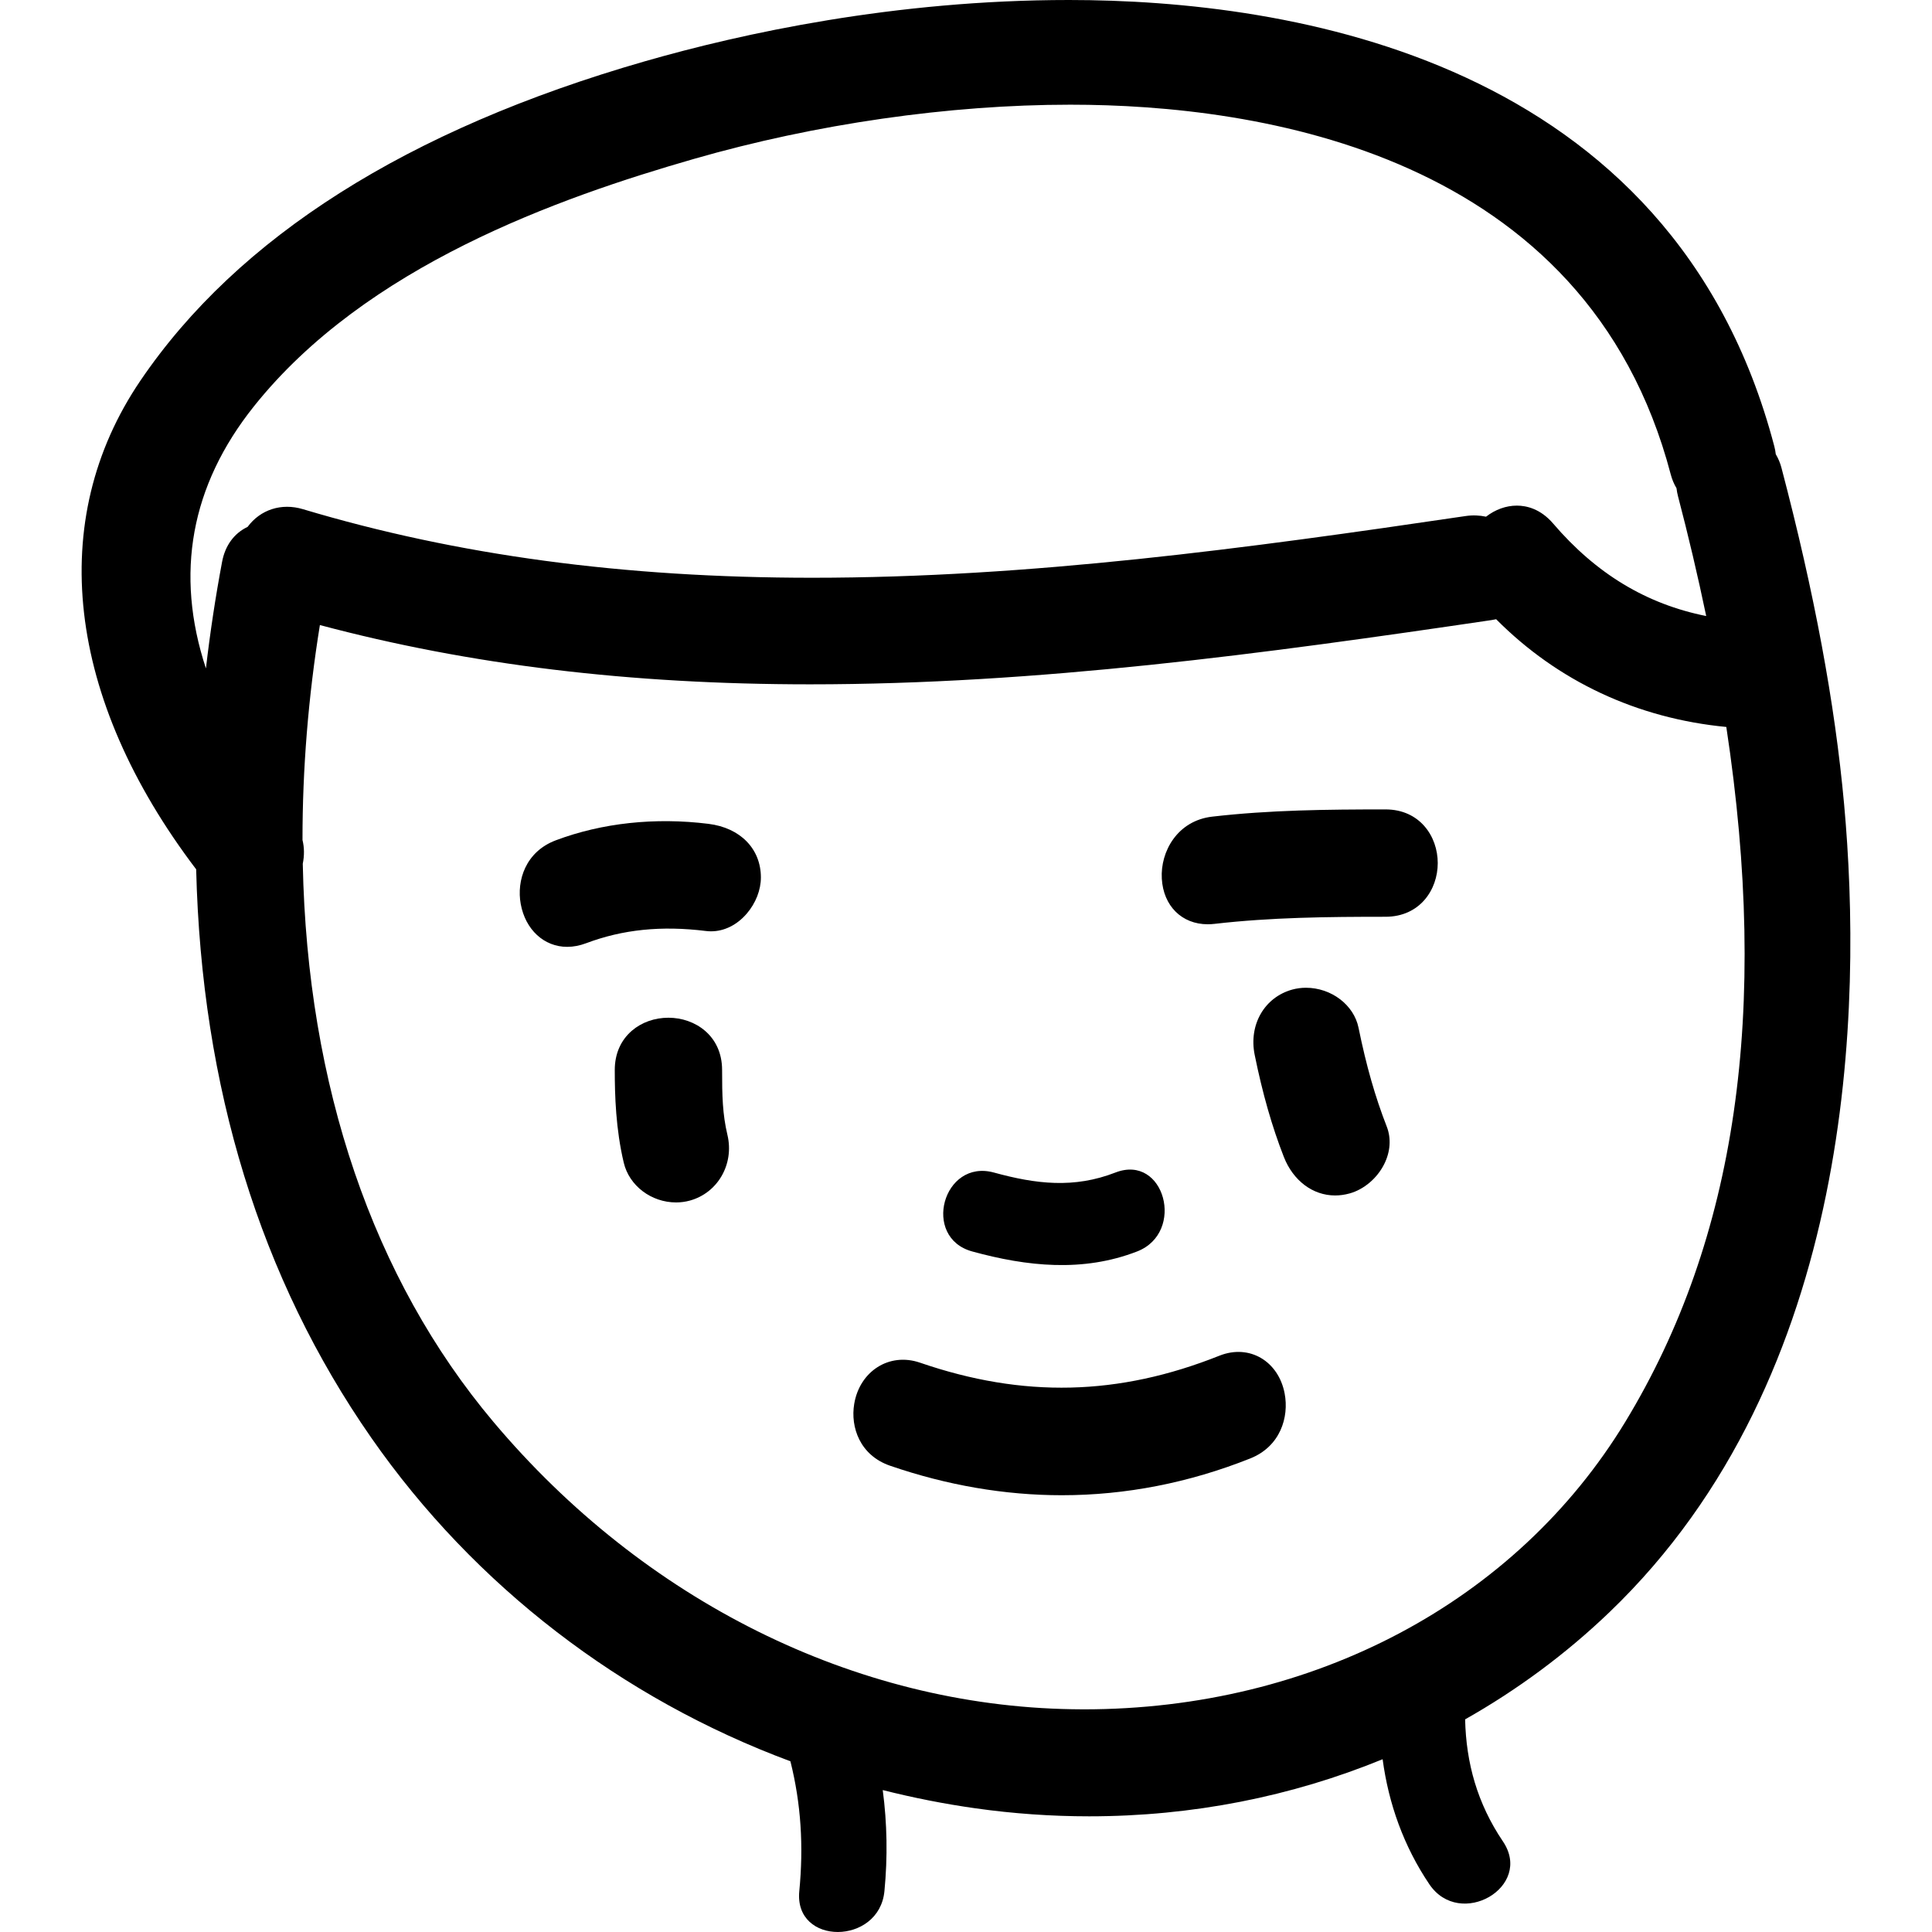
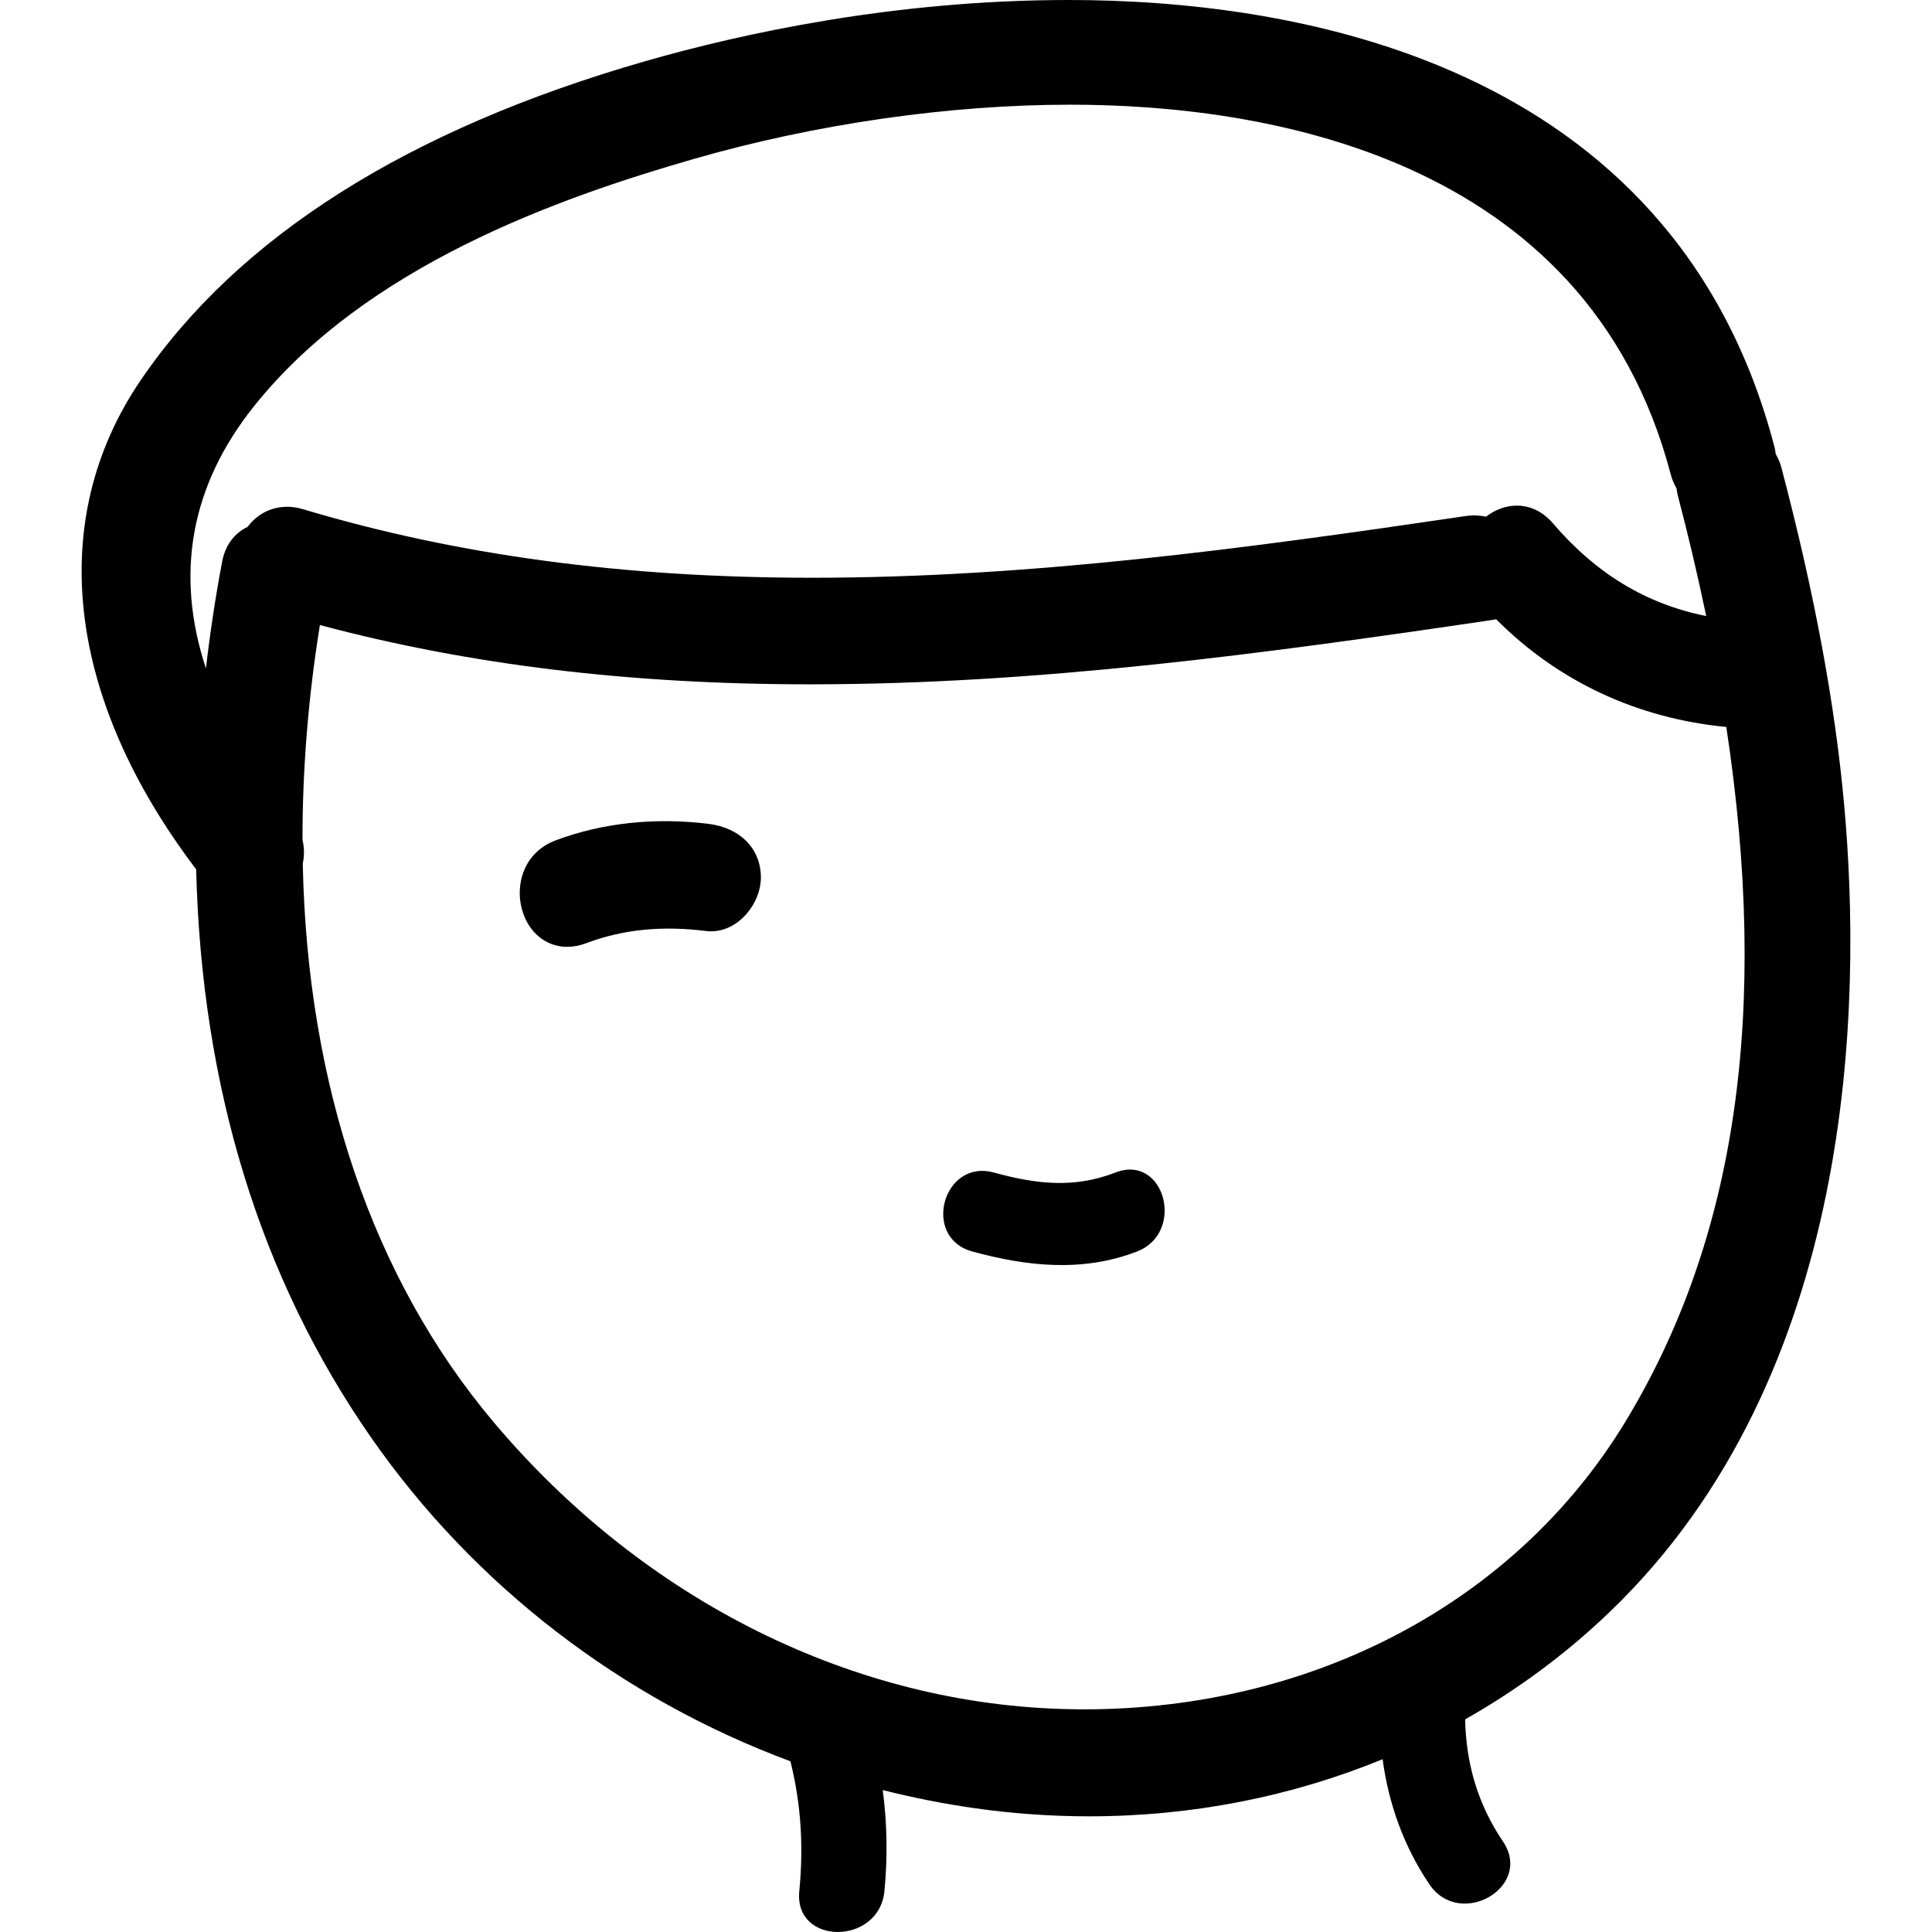
<svg xmlns="http://www.w3.org/2000/svg" fill="#000000" version="1.1" id="Capa_1" width="800px" height="800px" viewBox="0 0 472.02 472.021" xml:space="preserve">
  <g>
    <g>
      <path d="M435.246,114.308c-0.3-1.155-0.757-2.252-1.396-3.344c-0.071-0.625-0.183-1.265-0.355-1.92    C408.617,14.165,314.841,0,261.152,0c-42.581,0-79.874,8.152-103.664,14.995C99.566,31.661,58.125,57.904,34.298,93.008    c-23.112,34.061-18.136,77.541,13.629,119.383c1.3,53.257,15.683,99.955,42.747,138.832    c25.303,36.338,61.316,63.811,102.438,79.09c2.595,10.369,3.24,20.733,2.168,31.742c-1.295,13.351,19.515,13.224,20.799,0    c0.81-8.333,0.666-16.579-0.411-24.709c7.467,1.884,15.054,3.387,22.739,4.469c9.166,1.289,18.479,1.944,27.68,1.944    c25.188,0,49.465-4.829,71.712-13.949c1.447,10.847,5.164,21.292,11.425,30.56c7.47,11.05,25.497,0.65,17.961-10.491    c-6.261-9.272-8.993-19.164-9.231-29.808c12.735-7.201,24.582-15.945,35.241-26.162c60.26-57.757,61.799-148.459,57.355-197.386    C448.301,171.803,443.293,144.902,435.246,114.308z M60.491,128.727c-3.288,1.559-5.487,4.56-6.23,8.533    c-1.603,8.501-2.923,17.228-3.951,26.045c-7.625-23.176-3.707-44.661,11.7-63.998c27.388-34.363,74.476-50.975,107.521-60.481    c29.707-8.549,62.368-13.249,91.963-13.249c45.939,0,126.086,11.741,146.707,90.373c0.305,1.16,0.762,2.257,1.402,3.344    c0.07,0.625,0.183,1.265,0.355,1.92c2.519,9.602,4.839,19.44,6.896,29.294c-14.625-2.922-26.898-10.336-37.399-22.602    c-3.103-3.615-6.53-4.375-8.866-4.375c-2.63,0-5.261,0.952-7.525,2.704c-1.604-0.337-3.21-0.411-4.951-0.162    c-53.821,7.947-106.525,15.082-159.689,15.082c-46.06,0-86.76-5.482-124.418-16.755C68.748,122.823,63.604,124.514,60.491,128.727    z M397.125,347.323c-26.705,44.016-76.176,70.3-132.353,70.3l-2.88-0.031c-53.021-0.863-104.55-26.466-141.375-70.243    c-29.364-34.896-45.453-82.024-46.545-136.323c0.406-1.998,0.386-3.948-0.066-5.794c-0.018-17.298,1.409-34.952,4.248-52.52    c36.559,9.74,75.761,14.482,119.736,14.482c55.614,0,110.522-7.429,166.557-15.703c0.361-0.051,0.731-0.12,1.087-0.203    c15.077,15.168,34.454,24.232,56.233,26.321C432.315,247.104,424.247,302.637,397.125,347.323z" />
-       <path d="M176.421,261.414c-0.005-8.379-6.604-12.766-13.114-12.766c-3.375,0-6.543,1.127-8.925,3.168    c-2.734,2.356-4.184,5.678-4.184,9.598c0,6.256,0.249,14.482,2.199,22.663c1.335,5.621,6.713,9.698,12.781,9.698    c1.15,0,2.277-0.152,3.364-0.451c6.837-1.879,10.875-8.928,9.184-16.036C176.515,272.174,176.421,267.69,176.421,261.414z" />
-       <path d="M331.914,251.101c-1.127-5.57-6.647-9.775-12.848-9.775c-1.143,0-2.259,0.152-3.32,0.437    c-6.825,1.879-10.699,8.593-9.207,15.955c1.909,9.42,4.245,17.58,7.135,24.964c2.28,5.789,7.068,9.389,12.513,9.389    c1.162,0,2.351-0.162,3.534-0.492c3.483-0.955,6.723-3.696,8.454-7.149c1.534-3.058,1.752-6.338,0.615-9.232    C335.991,268.03,333.802,260.368,331.914,251.101z" />
      <path d="M173.103,201.28c-13.061-1.622-26.009-0.229-37.313,4.024c-7.368,2.772-9.615,9.816-8.564,15.569    c1.142,6.259,5.697,10.46,11.352,10.46c1.5,0,3.062-0.302,4.631-0.889c8.945-3.364,18.377-4.332,29.259-2.986    c0.417,0.054,0.833,0.079,1.239,0.079c3.245,0,6.353-1.544,8.757-4.347c2.184-2.552,3.436-5.761,3.436-8.818    C185.894,207.384,180.877,202.248,173.103,201.28z" />
-       <path d="M338.504,197.754c-14.279,0-28.273,0.142-42.35,1.767c-8.506,0.985-12.686,8.539-12.305,15.153    c0.381,6.662,4.891,11.139,11.218,11.139c0.543,0,1.102-0.031,1.686-0.1c13.787-1.589,27.619-1.731,41.746-1.731    c8.379,0,12.771-6.599,12.767-13.114C351.271,204.348,346.883,197.754,338.504,197.754z" />
-       <path d="M297.958,331.206c-24.674,9.846-47.982,10.39-73.189,1.716c-7.551-2.59-14.746,2.133-16.071,10.075    c-0.958,5.697,1.398,12.573,8.782,15.111c13.888,4.773,27.997,7.201,41.937,7.201c0,0,0,0,0.005,0    c15.584,0,31.077-3.026,46.042-8.988c7.343-2.93,9.506-10.085,8.394-15.879C312.369,332.602,305.305,328.307,297.958,331.206z" />
      <path d="M237.524,305.75c13.396,3.682,27.071,5.134,40.294,0c11.878-4.616,6.718-23.953-5.316-19.276    c-10.131,3.936-19.398,2.818-29.663,0C230.384,283.057,225.106,302.343,237.524,305.75z" />
    </g>
  </g>
</svg>